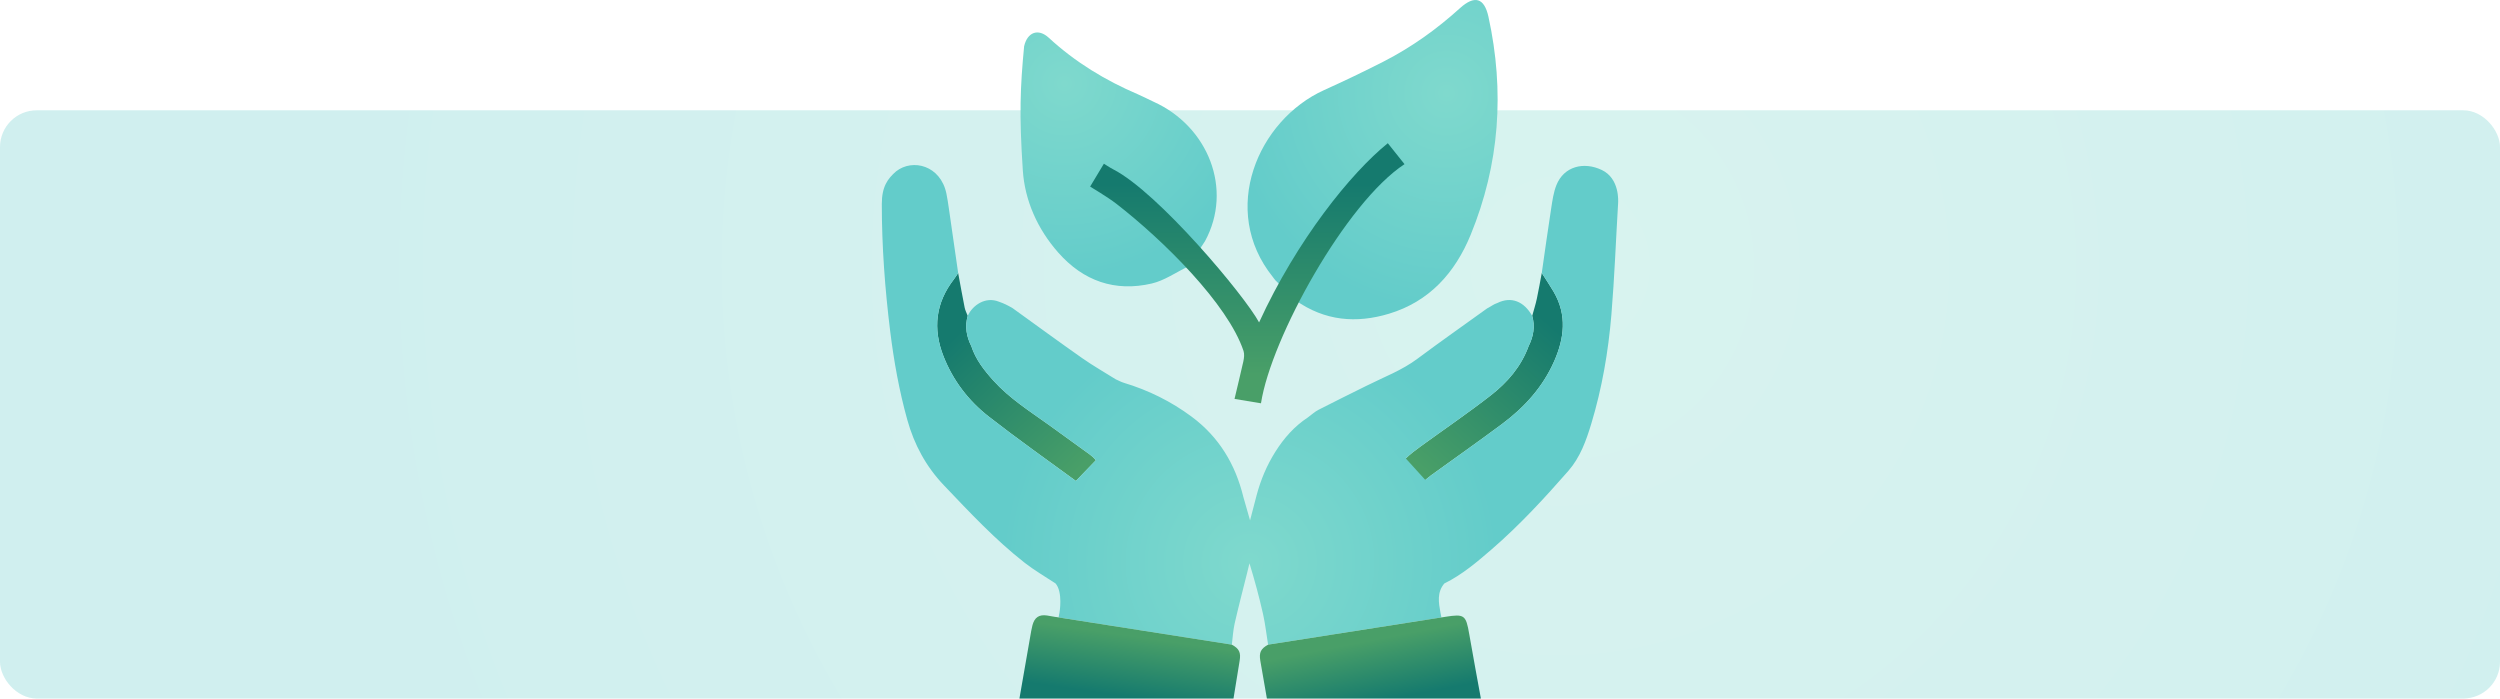
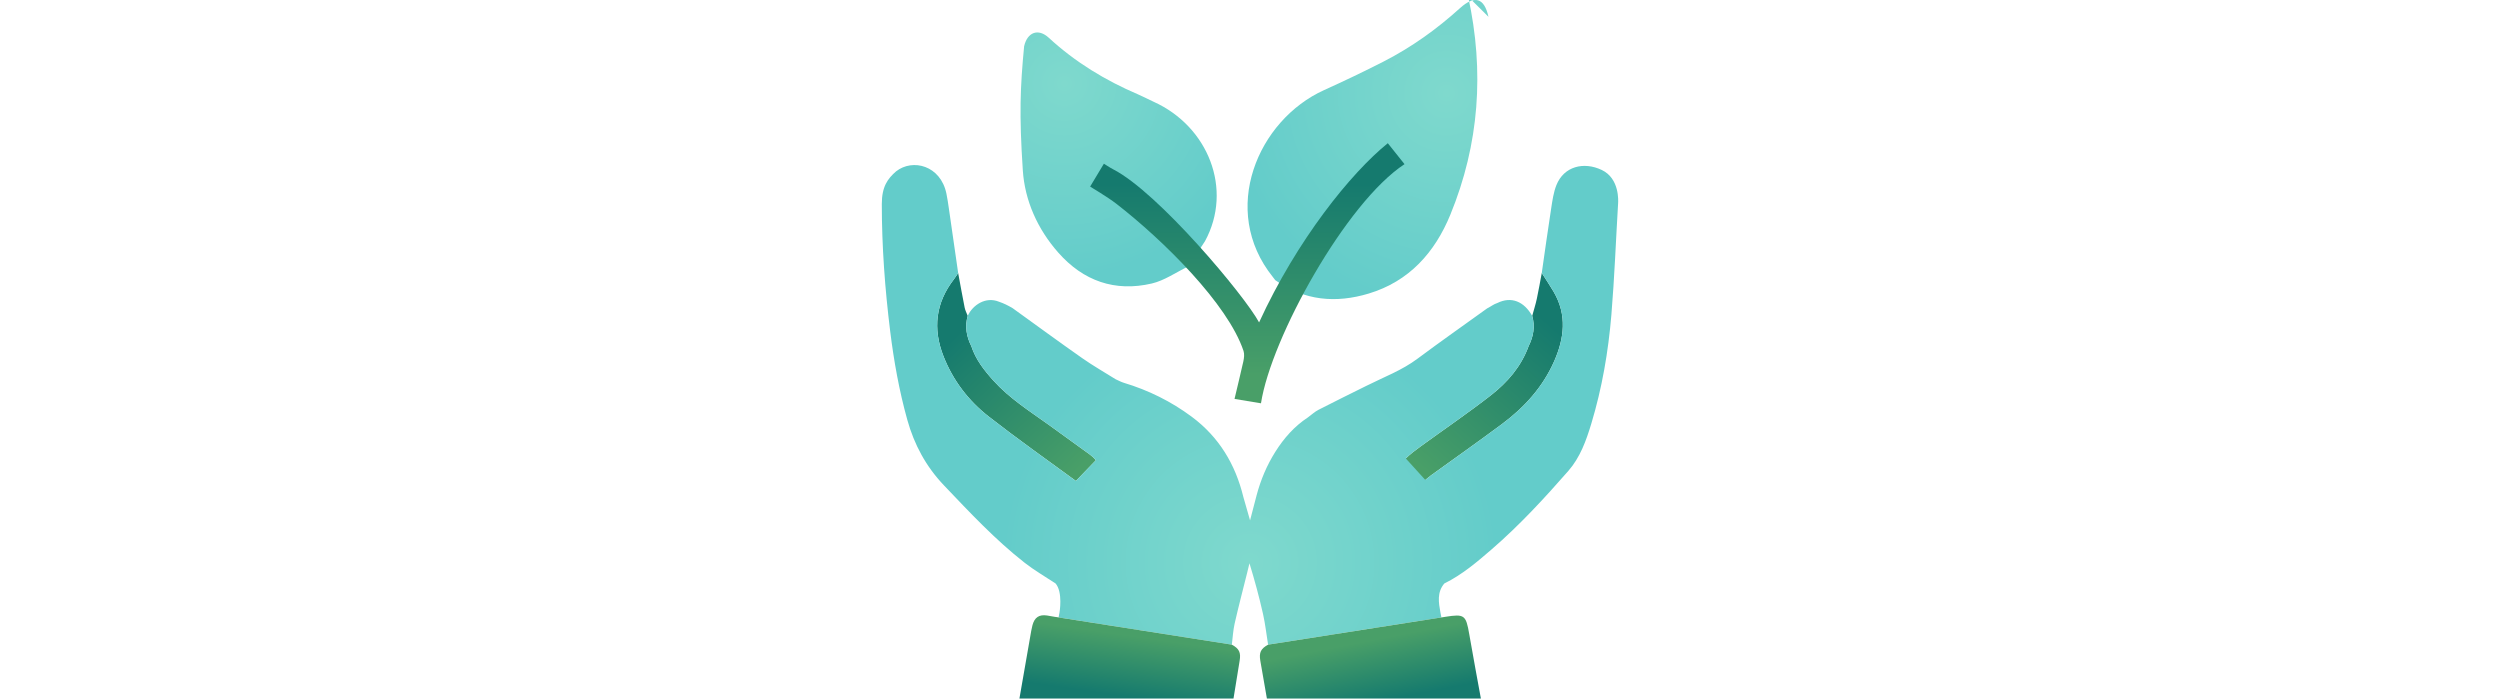
<svg xmlns="http://www.w3.org/2000/svg" xmlns:xlink="http://www.w3.org/1999/xlink" width="1020" height="285" viewBox="0 0 1020 285">
  <defs>
    <radialGradient id="radial-gradient" cx="636.501" cy="108.56" fx="636.501" fy="108.56" r="512.878" gradientUnits="userSpaceOnUse">
      <stop offset="0" stop-color="#7fd9cd" />
      <stop offset="1" stop-color="#63ccca" />
    </radialGradient>
    <linearGradient id="linear-gradient" x1="391.582" y1="135.302" x2="442.883" y2="188.796" gradientUnits="userSpaceOnUse">
      <stop offset="0" stop-color="#157a6e" />
      <stop offset="1" stop-color="#499f68" />
    </linearGradient>
    <linearGradient id="linear-gradient-2" x1="631.618" y1="131.5" x2="579.002" y2="189.817" xlink:href="#linear-gradient" />
    <radialGradient id="radial-gradient-2" cx="510" cy="229.473" fx="510" fy="229.473" r="101.468" xlink:href="#radial-gradient" />
    <linearGradient id="linear-gradient-3" x1="459.836" y1="284.285" x2="463.397" y2="259.758" xlink:href="#linear-gradient" />
    <linearGradient id="linear-gradient-4" x1="561.007" y1="286.448" x2="556.26" y2="261.921" xlink:href="#linear-gradient" />
    <radialGradient id="radial-gradient-3" cx="434.325" cy="34.044" fx="434.325" fy="34.044" r="78.919" xlink:href="#radial-gradient" />
    <radialGradient id="radial-gradient-4" cx="590.194" cy="38" fx="590.194" fy="38" r="88.774" xlink:href="#radial-gradient" />
    <linearGradient id="linear-gradient-5" x1="508.909" y1="75.057" x2="508.909" y2="152.884" xlink:href="#linear-gradient" />
  </defs>
  <g id="bg_2" data-name="bg 2">
-     <rect x="-82.286" y="-5695.086" width="1184.572" height="10334.577" fill="#fff" />
-   </g>
+     </g>
  <g id="bg_1" data-name="bg 1">
-     <rect id="Rectangle_15" data-name="Rectangle 15" y="45" width="1020" height="240" rx="15" ry="15" fill="url(#radial-gradient)" opacity=".3" />
-   </g>
+     </g>
  <g id="ilustrações">
    <g>
      <path d="M438.963,196.234c-11.892-8.71-23.953-17.205-35.563-26.277-8.26-6.454-14.562-14.712-18.451-24.592-4.435-11.266-3.214-21.796,4.273-31.464.619-.8,1.141-1.676,1.707-2.516.876,4.716,1.713,9.441,2.657,14.143.232,1.152.817,2.234,1.24,3.348-1.227,4.318-.514,8.405,1.465,12.343,1.789,5.486,5.267,9.908,9.05,14.097,6.554,7.257,14.784,12.442,22.645,18.078,5.58,4.001,11.15,8.017,16.693,12.069.899.657,1.748,1.448,2.43,2.325" fill="url(#linear-gradient)" />
      <path d="M625.142,128.885c.636-2.328,1.373-4.633,1.883-6.988.756-3.487,1.351-7.008,2.014-10.515,1.628,2.559,3.34,5.069,4.867,7.687,5.509,9.443,4.352,18.971.141,28.46-4.643,10.461-12.094,18.668-21.152,25.419-9.563,7.128-19.329,13.985-28.997,20.971-.819.592-1.566,1.283-2.361,1.908-2.732,2.147-6.554,2.043-8.582-.226-2.024-2.264-1.874-6.183.594-8.565,1.852-1.788,3.937-3.355,6.025-4.874,9.556-6.95,19.344-13.599,28.664-20.85,6.791-5.283,12.414-11.77,15.442-20.095,1.968-3.935,2.703-8.017,1.462-12.333Z" fill="url(#linear-gradient-2)" />
      <path d="M581.537,195.828c.796-.626,1.542-1.316,2.361-1.908,9.669-6.987,19.434-13.844,28.997-20.971,9.058-6.752,16.509-14.959,21.152-25.419,4.212-9.489,5.369-19.017-.141-28.46-1.527-2.618-3.24-5.127-4.867-7.687,1.271-8.794,2.482-17.598,3.846-26.378.498-3.207.946-6.523,2.14-9.5,3.055-7.619,11.125-9.674,18.511-6.149,7.308,3.487,6.704,12.704,6.653,13.551-.909,15.168-1.48,30.364-2.741,45.502-1.254,15.054-3.814,29.942-8.195,44.447-2.092,6.926-4.545,13.763-9.403,19.312-9.8,11.195-19.891,22.126-31.161,31.885-6.048,5.237-12.147,10.434-19.405,14.008-3.056,3.614-2.323,7.787-1.583,11.879.121.672.397,1.972.397,1.972,0,0-65.51,10.324-70.719,11.11-.677-4.197-1.145-8.441-2.077-12.58-1.547-6.873-3.391-13.678-5.522-20.622-.292,1.208-.577,2.417-.876,3.623-1.733,6.975-3.563,13.928-5.16,20.934-.643,2.822-.781,5.76-1.149,8.645-9.535-1.473-70.696-11.109-70.696-11.109l.376-1.977s1.468-8.261-1.586-11.874c-4.216-2.797-8.638-5.332-12.61-8.442-12.013-9.406-22.399-20.526-32.901-31.545-7.366-7.729-12.178-16.652-15.008-26.821-3.301-11.857-5.467-23.934-6.975-36.127-2.13-17.225-3.416-34.521-3.416-51.884,0-7.099,2.374-10.308,5.81-13.317,6.792-5.348,18.183-2.421,20.553,9.079.431,2.091.73,4.211,1.037,6.326,1.261,8.683,2.502,17.368,3.751,26.053-.567.841-1.088,1.716-1.708,2.516-7.487,9.668-8.708,20.198-4.273,31.464,3.889,9.881,10.191,18.138,18.451,24.592,11.61,9.072,23.671,17.567,35.563,26.277l8.147-8.447c-.682-.877-1.531-1.667-2.43-2.325-5.544-4.051-11.113-8.068-16.693-12.068-7.861-5.637-16.091-10.822-22.645-18.078-3.783-4.189-7.26-8.611-9.05-14.097-1.979-3.937-2.692-8.025-1.465-12.343,2.022-4.433,7.323-7.986,12.752-5.774,2.022.703,3.477,1.403,5.609,2.656,9.455,6.811,18.851,13.708,28.393,20.396,4.38,3.069,9.047,5.728,13.584,8.573,1.126.495,2.214,1.115,3.383,1.467,10.019,3.014,19.254,7.578,27.657,13.82,11.149,8.282,17.842,19.426,21.095,32.785.894,3.125,1.789,6.251,2.725,9.521.924-3.539,1.792-6.868,2.661-10.196,1.668-6.319,4.188-12.294,7.664-17.81,3.481-5.524,7.748-10.381,13.273-14.007,1.438-1.048,2.77-2.303,4.334-3.108,6.433-3.313,12.935-6.489,19.412-9.716,7.602-3.813,14.535-6.334,20.986-11.141,9.361-6.976,18.918-13.687,28.392-20.511,1.914-.987,2.594-1.681,4.178-2.202,5.716-2.821,10.883-.628,14.218,5.255,1.241,4.316.506,8.397-1.462,12.333-3.028,8.324-8.651,14.811-15.442,20.095-9.32,7.251-19.109,13.9-28.664,20.85-2.088,1.519-4.174,3.085-6.025,4.874l7.989,8.791Z" fill="url(#radial-gradient-2)" />
      <g>
        <path d="M505.769,269.604c.581-3.431-.199-4.941-3.175-6.583-9.535-1.473-65.361-10.292-72.409-11.379-.998-.174-1.993-.368-2.994-.518-3.232-.484-5.095.763-5.951,3.987-.202.761-.374,1.532-.506,2.308-1.28,7.535-4.317,24.796-4.807,27.581h87.339c1.036-6.471,1.979-12.295,2.503-15.396Z" fill="url(#linear-gradient-3)" />
        <path d="M599.446,258.714c-1.328-7.795-1.976-8.275-9.654-7.069-5.531.865-67.205,10.591-72.414,11.377-2.968,1.648-3.748,3.177-3.167,6.588.873,5.134,1.791,10.26,2.683,15.39h87.305c-.637-3.453-3.59-19.471-4.752-26.286Z" fill="url(#linear-gradient-4)" />
      </g>
      <g>
        <path d="M470.611,41.485c-2.079-.935-4.084-2.037-6.18-2.931-13.436-5.732-25.747-13.201-36.527-23.148-4.277-3.946-8.739-2.316-10.061,3.474-1.595,16.866-2.055,27.503-.534,50.607.814,12.36,6.014,23.987,14.456,33.559,10.225,11.593,23.125,16.15,38.193,12.616,5.121-1.201,9.75-4.501,14.978-7.023l6.712-10.249c11.5-21.159,1.32-46.849-21.038-56.905Z" fill="url(#radial-gradient-3)" />
-         <path d="M607.293,6.858c-1.707-7.79-5.669-8.924-11.656-3.501-9.436,8.548-19.727,15.911-31.058,21.713-8.013,4.103-16.151,7.98-24.355,11.69-27.055,12.239-42.779,49.011-20.908,76.25.19.236.96,1.27.96,1.27l8.279,8.228c11.984,8.483,24.838,9.504,38.148,5.494,16.515-4.977,26.987-16.749,33.318-32.178,11.825-28.816,13.928-58.579,7.27-88.968Z" fill="url(#radial-gradient-4)" />
+         <path d="M607.293,6.858c-1.707-7.79-5.669-8.924-11.656-3.501-9.436,8.548-19.727,15.911-31.058,21.713-8.013,4.103-16.151,7.98-24.355,11.69-27.055,12.239-42.779,49.011-20.908,76.25.19.236.96,1.27.96,1.27c11.984,8.483,24.838,9.504,38.148,5.494,16.515-4.977,26.987-16.749,33.318-32.178,11.825-28.816,13.928-58.579,7.27-88.968Z" fill="url(#radial-gradient-4)" />
      </g>
      <path d="M514.48,164.545c4.135-26.697,34.692-81.918,58.561-97.571l-6.814-8.542c-14.96,12.07-37.061,39.404-52.52,73.112-5.909-10.98-41.133-53.029-59.519-62.455-1.315-.674-3.801-2.305-3.801-2.305l-5.611,9.347s7.263,4.35,10.591,6.927c19.262,14.914,45.571,40.949,51.991,60.119.421,1.257.228,2.896-.072,4.276-1.116,5.12-2.427,10.198-3.598,15.307l10.791,1.784Z" fill="url(#linear-gradient-5)" />
    </g>
  </g>
</svg>